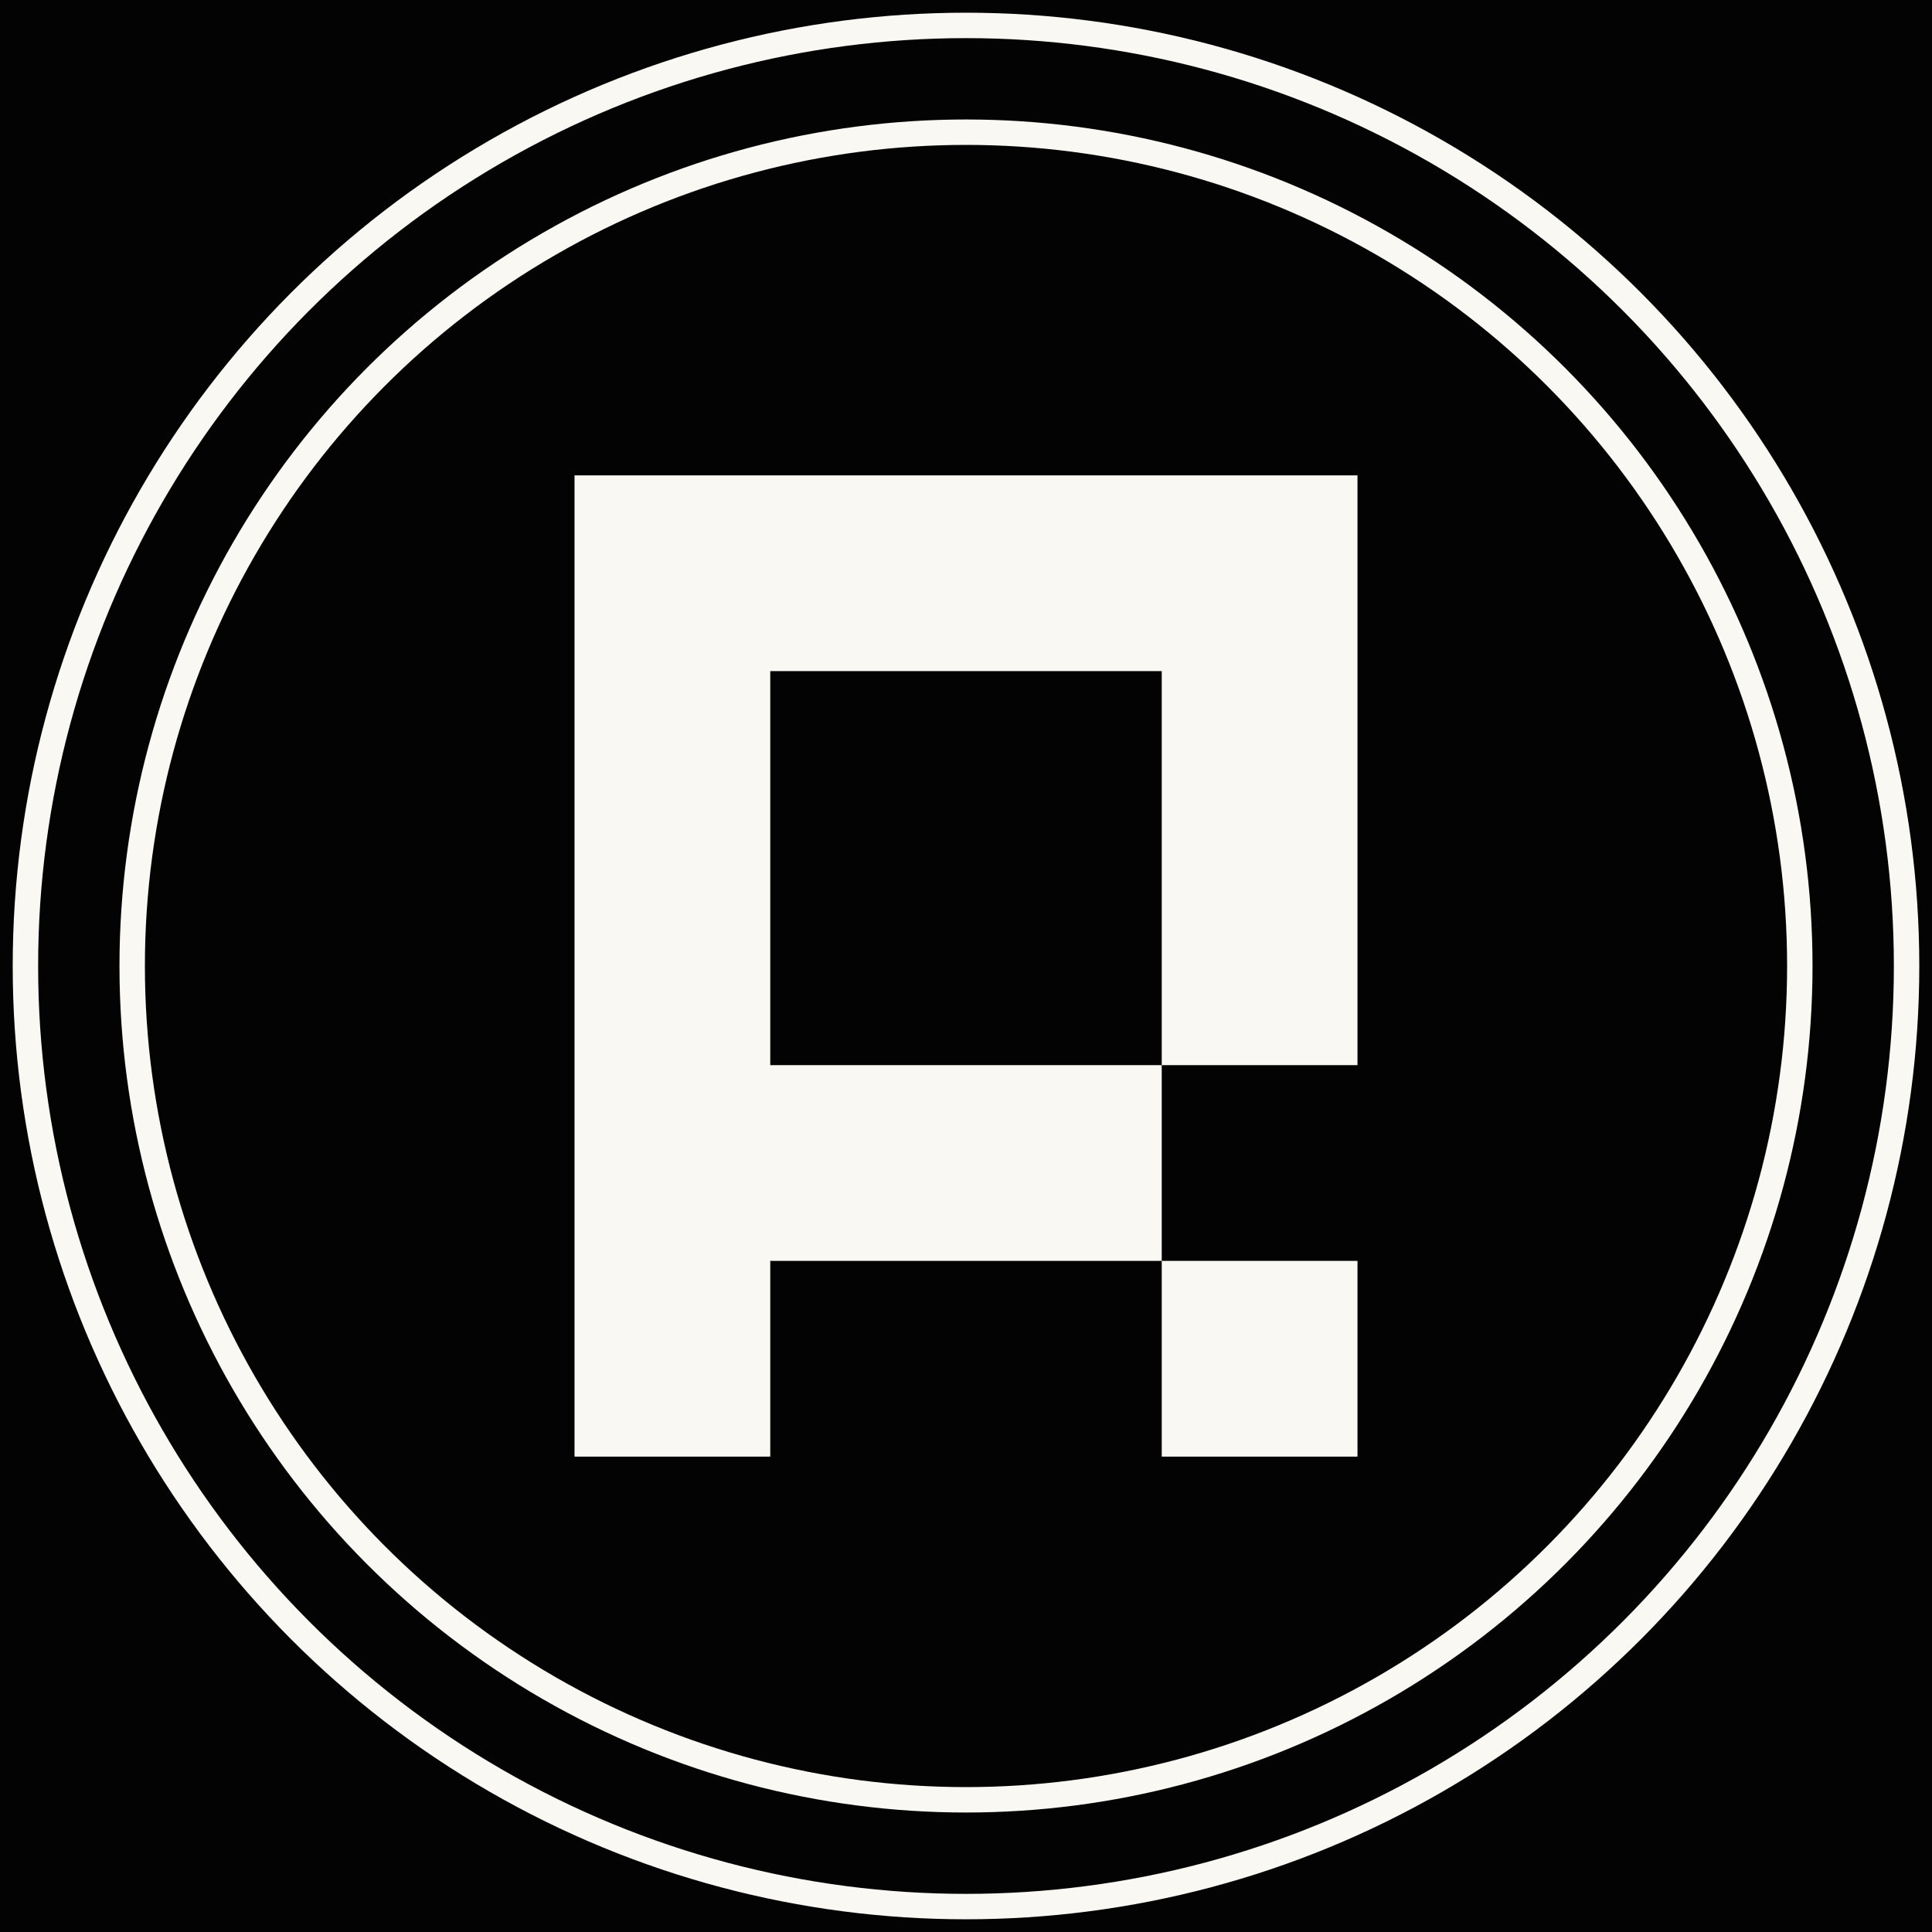
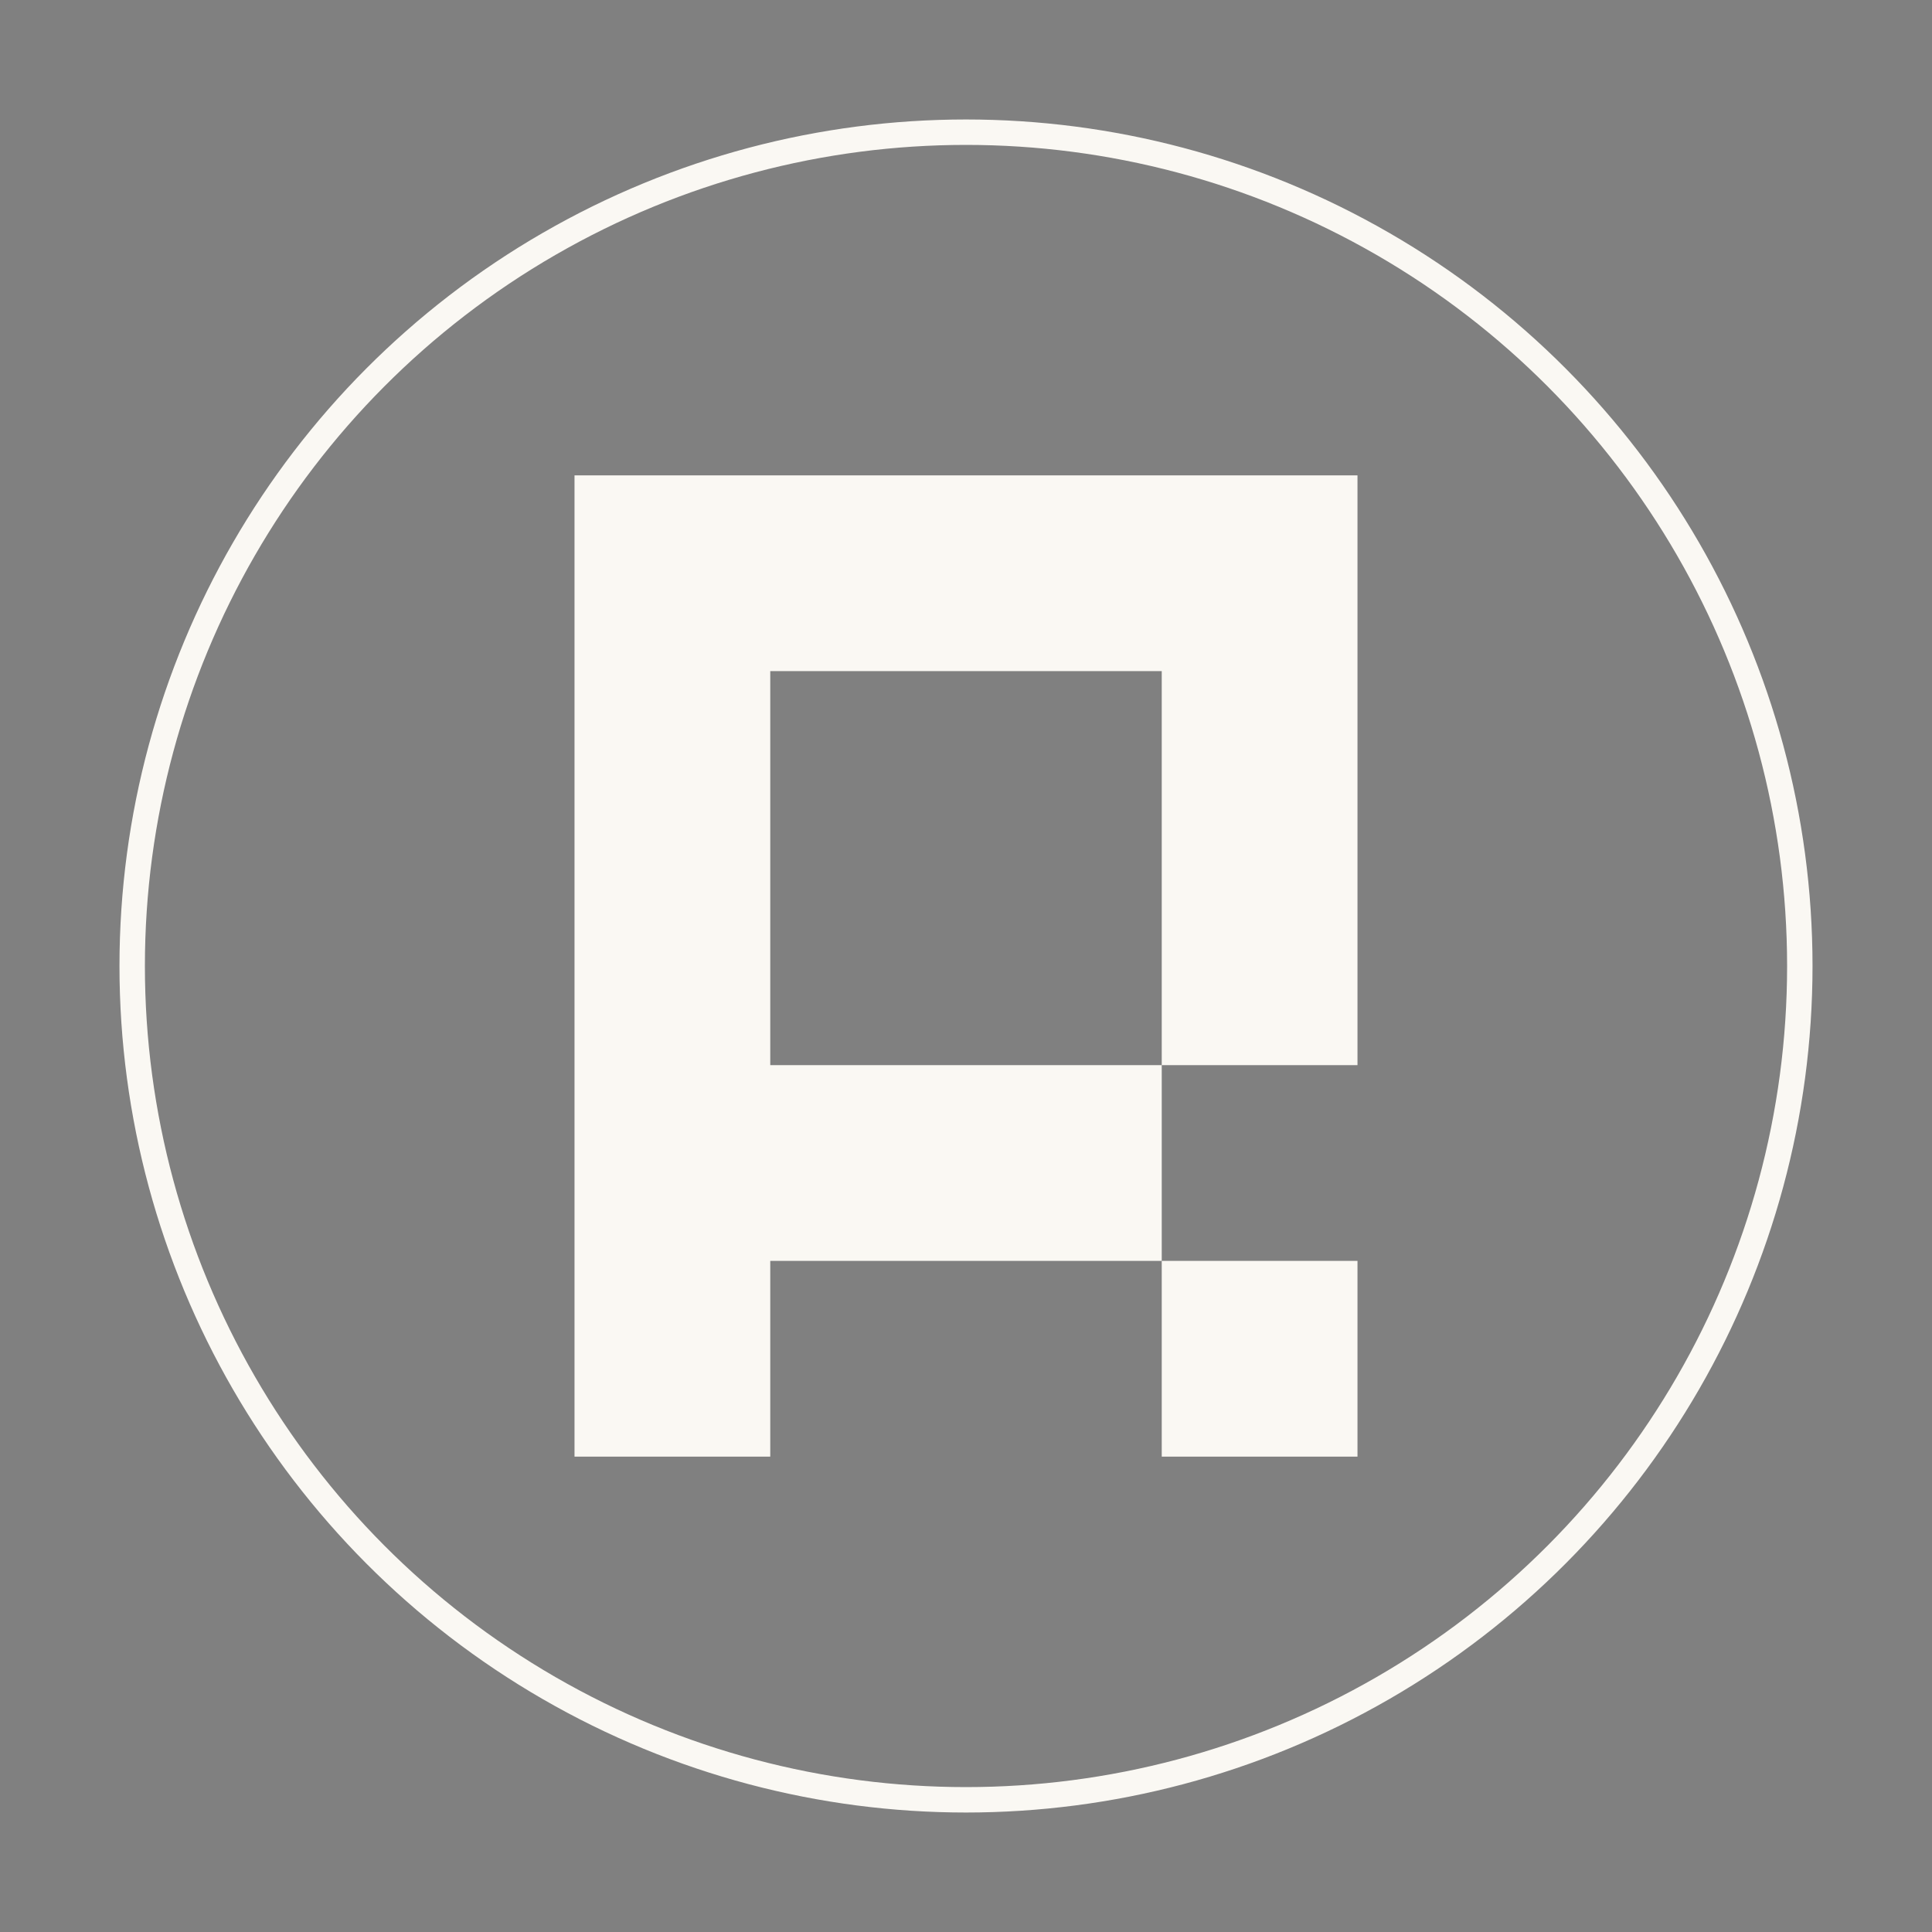
<svg xmlns="http://www.w3.org/2000/svg" version="1.1" width="76" height="76">
  <rect width="100%" height="100%" fill="#808080" stroke="none" />
  <svg id="SvgjsSvg1001" version="1.1" viewBox="0 0 76 76">
    <defs>
      <style>
      .st0 {
        fill: none;
      }
      .st1 {
        fill: none;
      }
      .st2 {
        fill: #faf8f3;
      }
      .st3 {
        fill: none;
      }
    </style>
    </defs>
-     <rect width="76" height="76" fill="#030303" />
-     <circle class="st1" cx="38" cy="38" r="37" stroke="#faf8f3" stroke-width="1" fill="none" />
    <circle class="st3" cx="38" cy="38" r="32.8" stroke="#faf8f3" stroke-width="1" fill="none" />
    <g>
      <polygon class="st2" points="38 18.7 22.6 18.7 22.6 26.4 22.6 41.9 22.6 57.3 30.3 57.3 30.3 49.6 45.7 49.6 45.7 41.9 30.3 41.9 30.3 26.4 45.7 26.4 45.7 41.9 53.4 41.9 53.4 26.4 53.4 18.7 38 18.7" />
      <rect class="st2" x="45.7" y="49.6" width="7.7" height="7.7" />
      <rect class="st0" x="30.3" y="26.4" width="15.4" height="15.4" />
    </g>
  </svg>
  <style>@media (prefers-color-scheme: light) { :root { filter: none; } }
@media (prefers-color-scheme: dark) { :root { filter: none; } }
</style>
</svg>